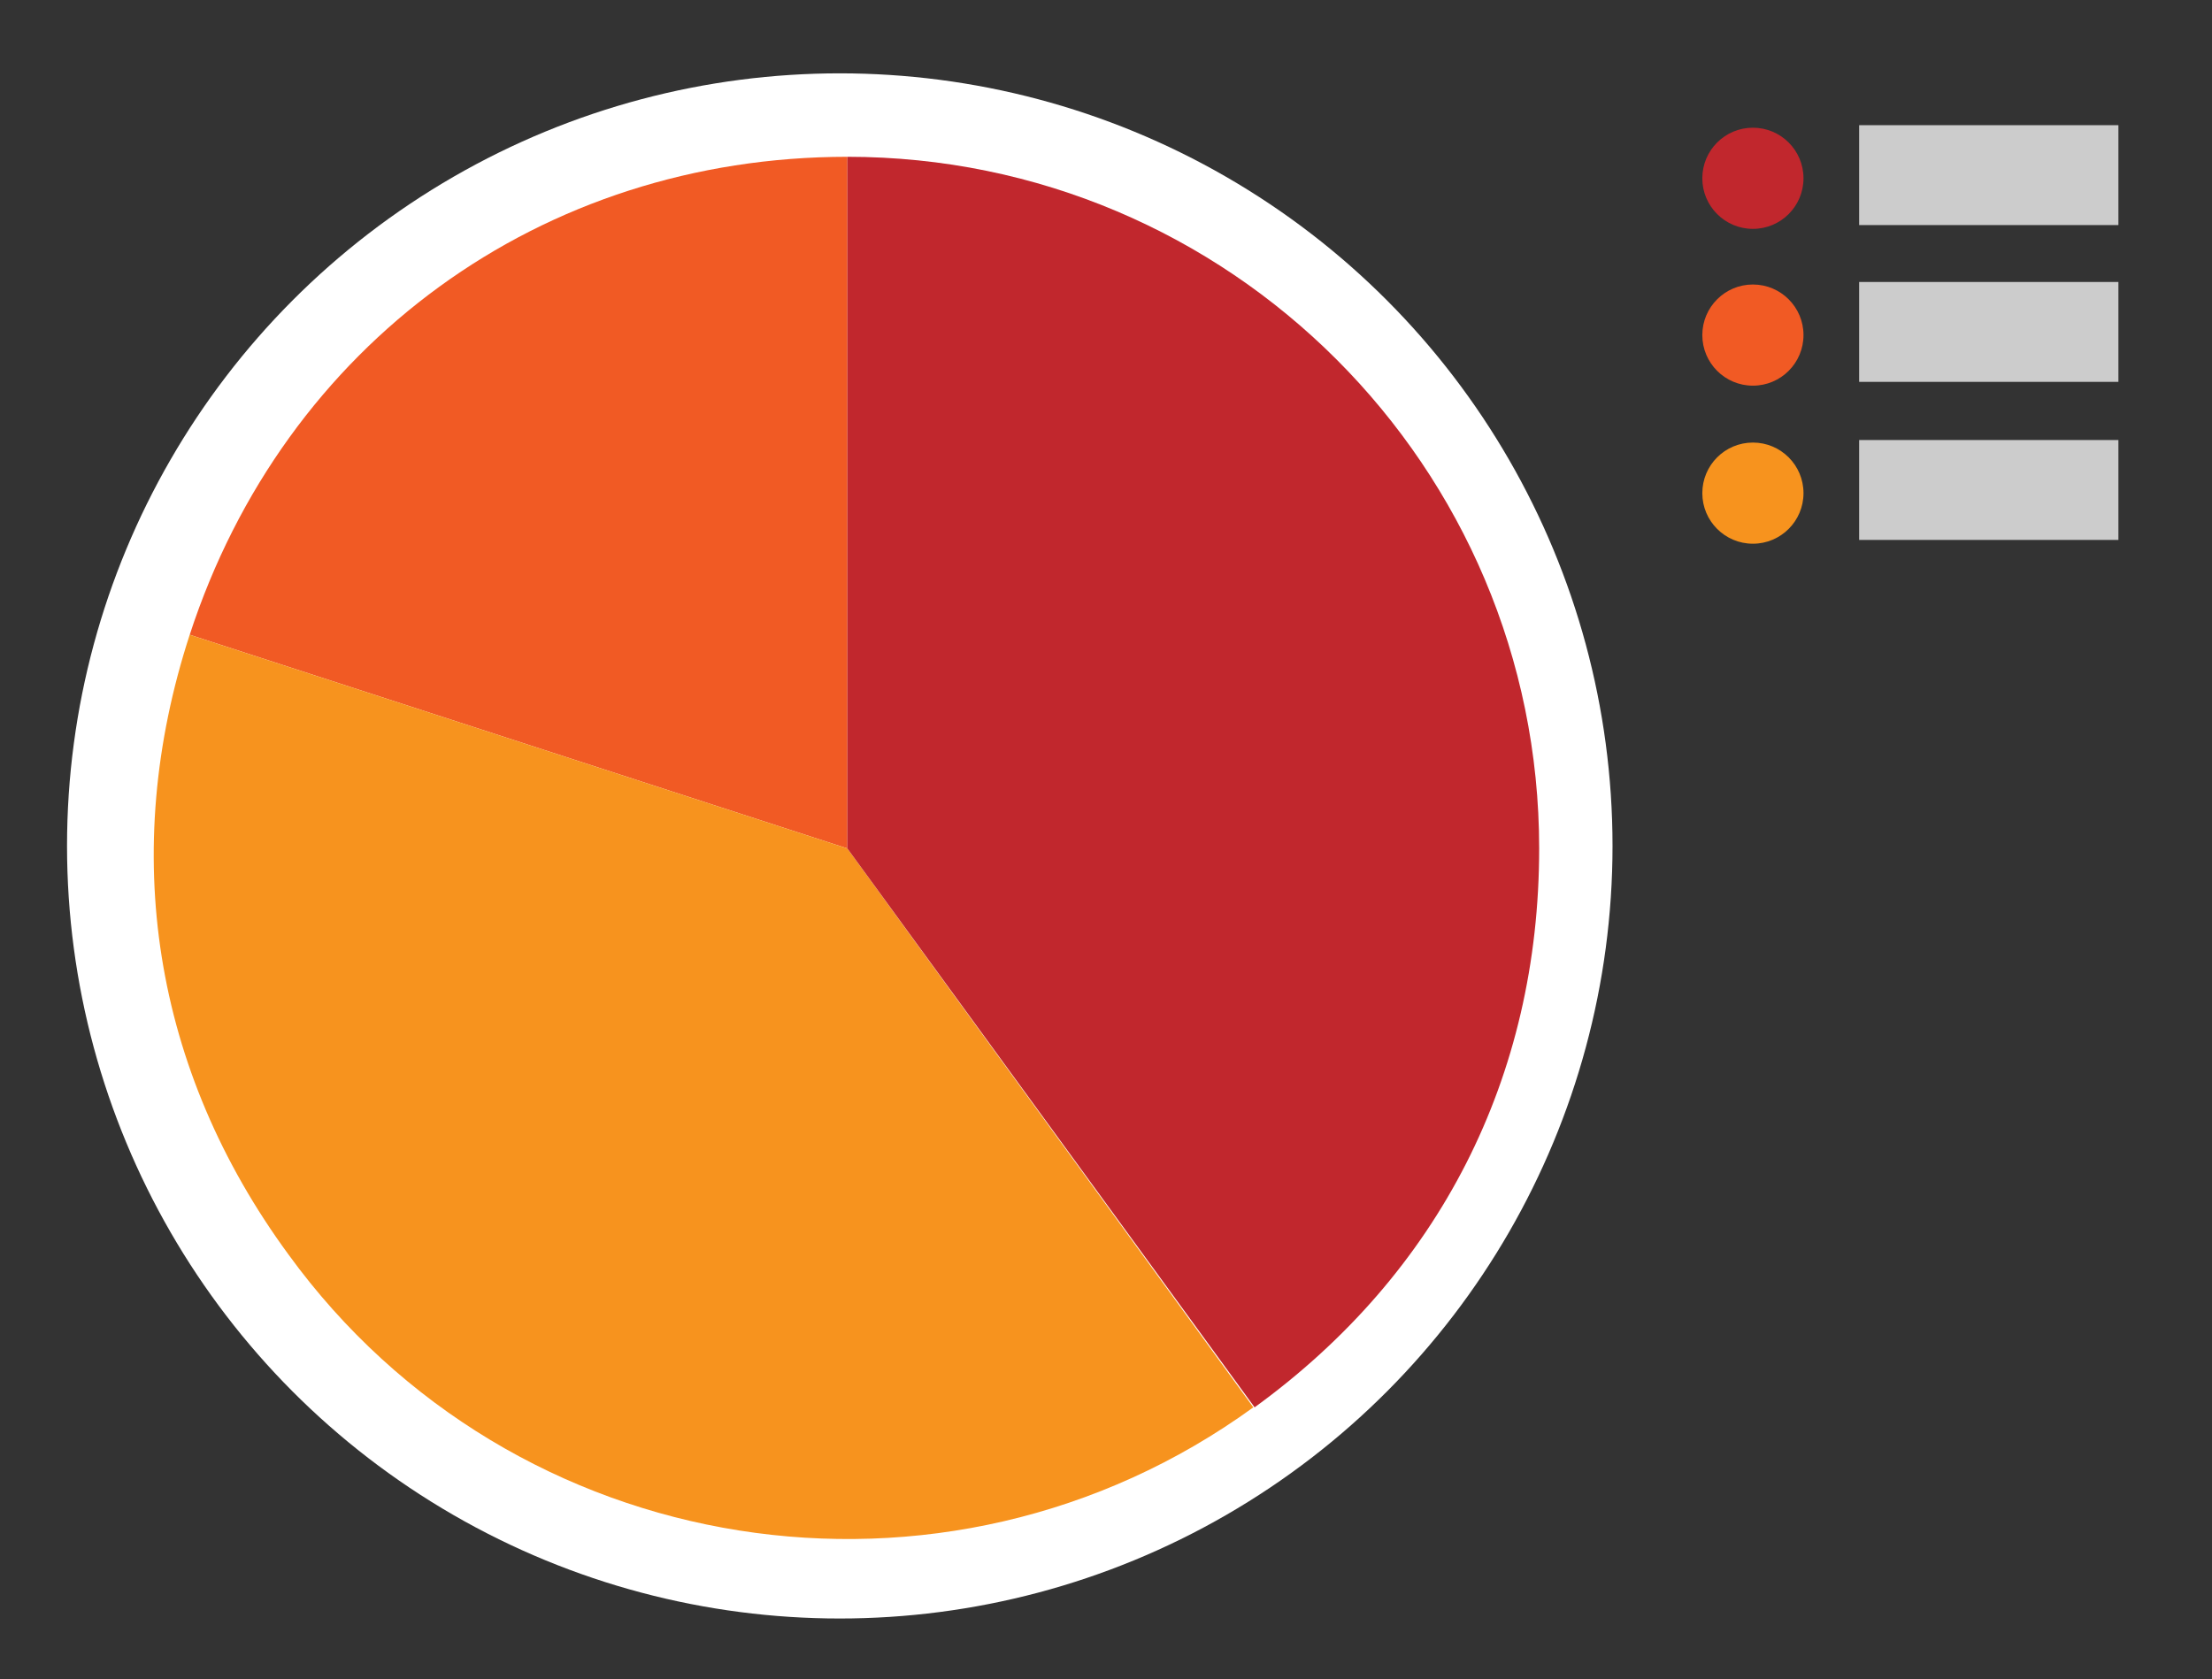
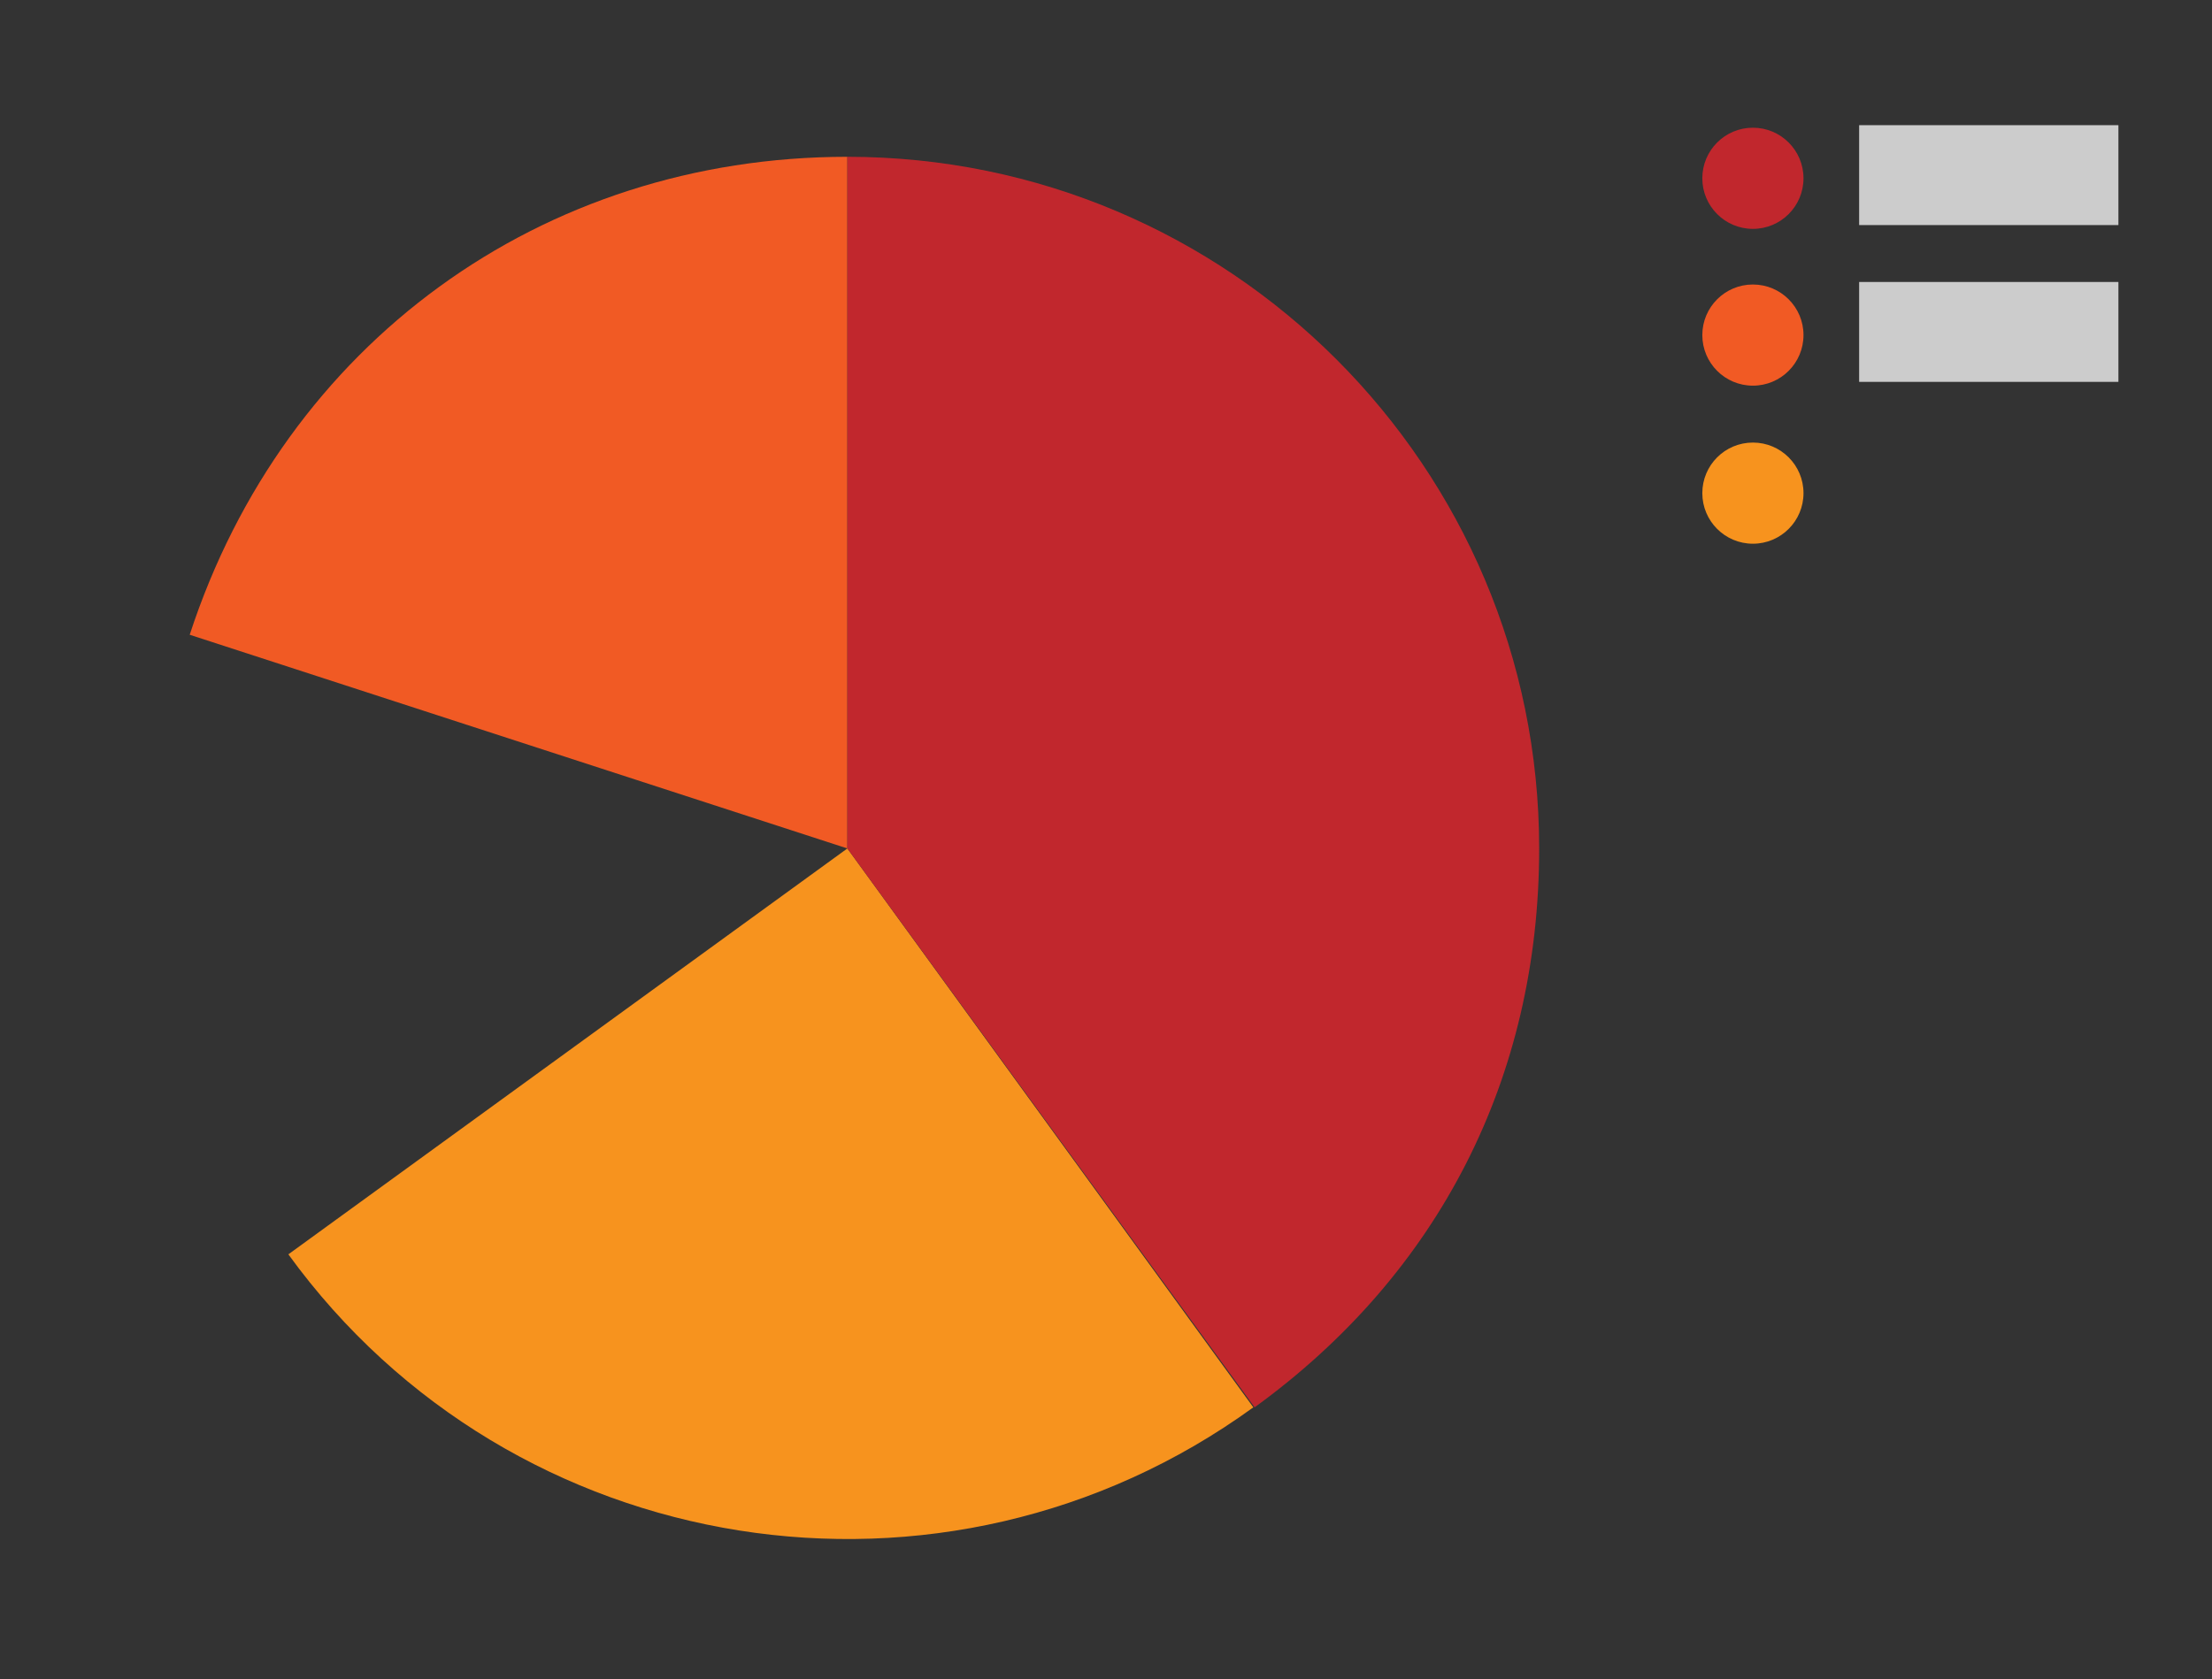
<svg xmlns="http://www.w3.org/2000/svg" id="Layer_1" x="0px" y="0px" viewBox="0 0 174.9 132.8" style="enable-background:new 0 0 174.9 132.8;" xml:space="preserve">
  <rect x="0" y="0" width="174.9" height="132.8" fill="#333333" stroke="none" />
  <style type="text/css">
	.st0{fill:#FFFFFF;}
	.st1{fill:#F15A24;}
	.st2{fill:#F7931E;}
	.st3{fill:#C1272D;}
	.st4{fill:#CCCCCC;}
</style>
-   <circle class="st0" cx="66.4" cy="66.9" r="61.1" />
  <g>
    <g>
      <g>
        <g>
          <path class="st1" d="M67,67.1L15,50.2c7.5-23,27.8-37.8,52-37.8V67.1z" />
        </g>
      </g>
      <g>
        <g>
-           <path class="st2" d="M67,67.1l32.1,44.2C74.7,129,40.5,123.6,22.8,99.2C12.1,84.6,9.4,67.4,15,50.2L67,67.1z" />
+           <path class="st2" d="M67,67.1l32.1,44.2C74.7,129,40.5,123.6,22.8,99.2L67,67.1z" />
        </g>
      </g>
      <g>
        <g>
          <path class="st3" d="M67,67.1V12.4c30.2,0,54.7,24.5,54.7,54.7c0,18.1-7.9,33.6-22.5,44.2L67,67.1z" />
        </g>
      </g>
    </g>
    <g>
      <g>
		</g>
      <g>
		</g>
      <g>
		</g>
    </g>
  </g>
  <g>
    <circle class="st3" cx="138.6" cy="14.1" r="4" />
  </g>
  <g>
    <circle class="st1" cx="138.6" cy="26.5" r="4" />
  </g>
  <g>
    <circle class="st2" cx="138.6" cy="39" r="4" />
  </g>
  <rect x="147" y="9.9" class="st4" width="20.5" height="7.9" />
  <rect x="147" y="22.3" class="st4" width="20.5" height="7.9" />
-   <rect x="147" y="34.8" class="st4" width="20.5" height="7.9" />
</svg>